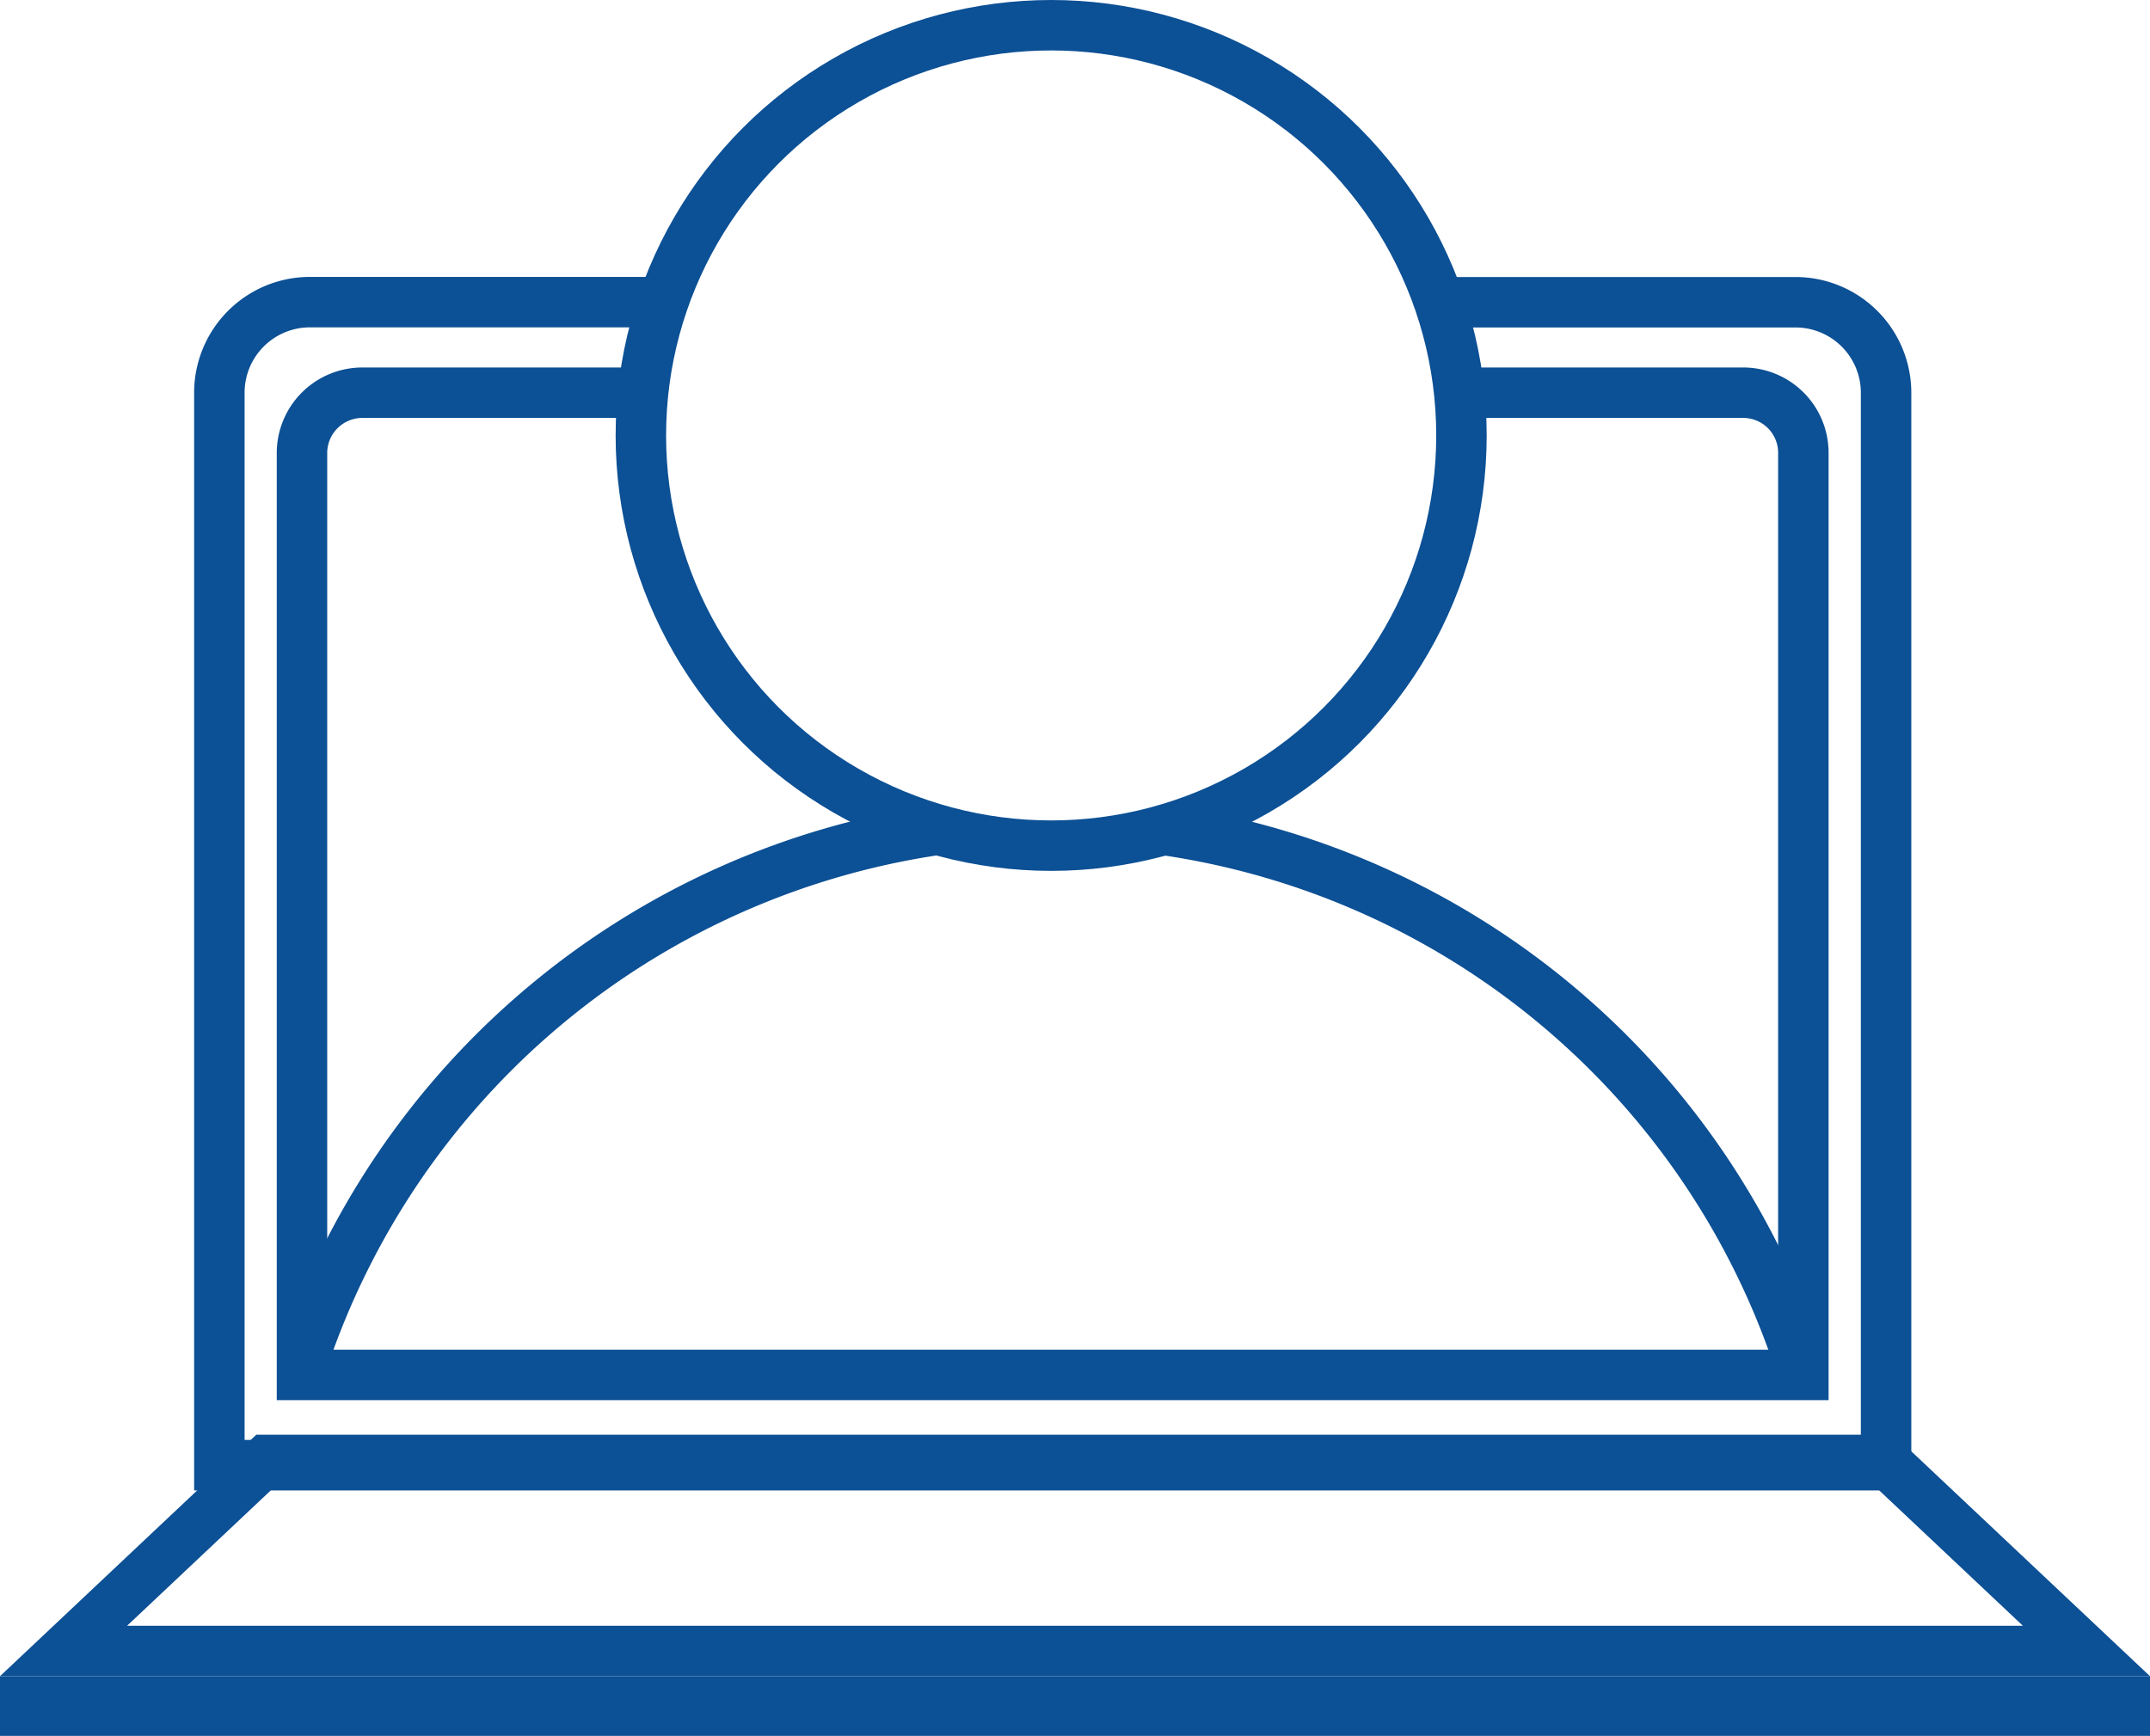
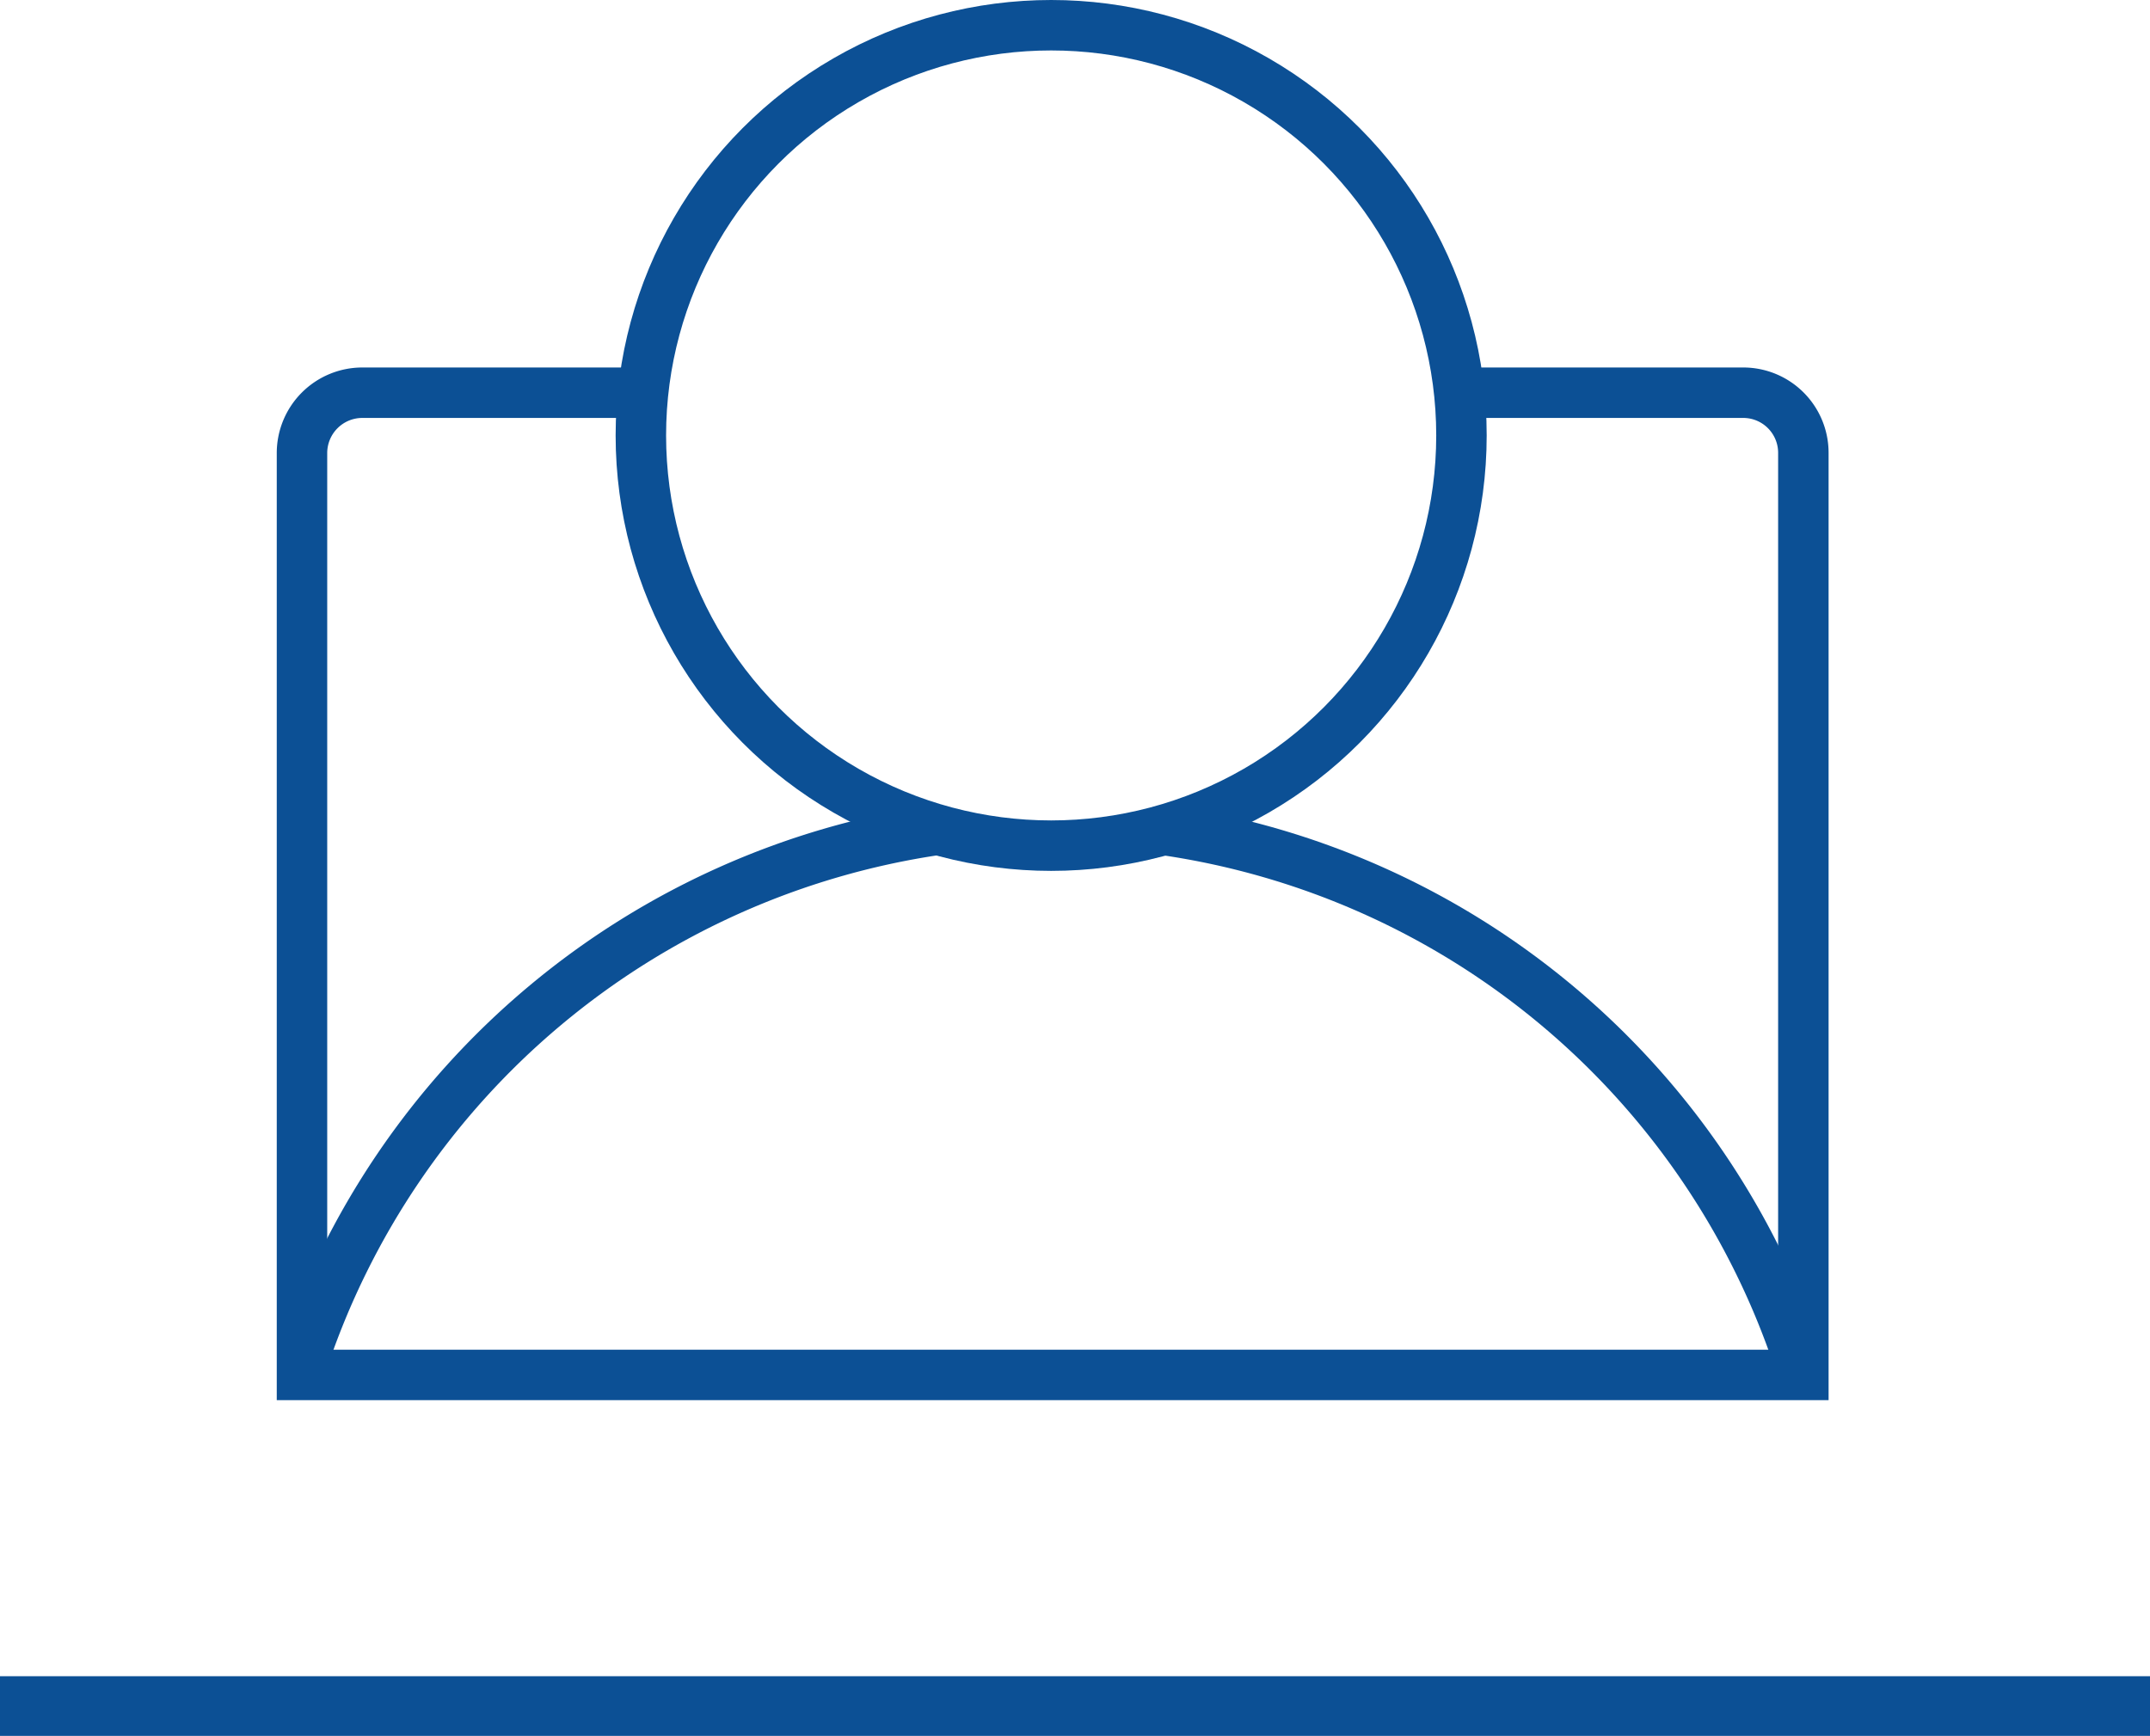
<svg xmlns="http://www.w3.org/2000/svg" width="85.22" height="68.82" viewBox="0 0 85.22 68.82">
  <g id="Group_1247" data-name="Group 1247" transform="translate(-263.605 -293.431)">
-     <path id="Path_2653" data-name="Path 2653" d="M320.654,305.413h14.119A3.591,3.591,0,0,1,338.364,309v42.518H272.3V309a3.591,3.591,0,0,1,3.591-3.591h13.987" fill="none" stroke="#0c5095" stroke-miterlimit="10" stroke-width="2" />
    <path id="Path_2654" data-name="Path 2654" d="M289.089,309H277.968a2.393,2.393,0,0,0-2.393,2.393V347.94h59.51V311.387A2.383,2.383,0,0,0,332.7,309H321.448" fill="none" stroke="#0c5095" stroke-miterlimit="10" stroke-width="2" />
    <g id="Path_2655" data-name="Path 2655" fill="none" stroke-miterlimit="10">
      <path d="M338.665,350.31h-64.9L263.6,359.884h85.22Z" stroke="none" />
-       <path d="M 274.558 352.31 L 268.643 357.884 L 343.786 357.884 L 337.871 352.31 L 274.558 352.31 M 273.764 350.31 L 338.665 350.31 L 348.825 359.884 L 263.605 359.884 L 273.764 350.31 Z" stroke="none" fill="#0c5095" />
    </g>
    <g id="Rectangle_97" data-name="Rectangle 97" transform="translate(263.605 359.884)" fill="none" stroke="#0c5095" stroke-miterlimit="10" stroke-width="2">
      <rect width="85.22" height="2.367" stroke="none" />
      <rect x="1" y="1" width="83.22" height="0.367" fill="none" />
    </g>
    <g id="Group_1246" data-name="Group 1246">
      <circle id="Ellipse_9" data-name="Ellipse 9" cx="16.263" cy="16.263" r="16.263" transform="translate(289.007 294.431)" fill="none" stroke="#0c5095" stroke-miterlimit="10" stroke-width="2" />
      <path id="Path_2656" data-name="Path 2656" d="M309.758,326.337a31.225,31.225,0,0,1,25.185,21.15" fill="none" stroke="#0c5095" stroke-miterlimit="10" stroke-width="2" />
      <path id="Path_2657" data-name="Path 2657" d="M275.575,347.487a31.3,31.3,0,0,1,25.2-21.16" fill="none" stroke="#0c5095" stroke-miterlimit="10" stroke-width="2" />
    </g>
  </g>
</svg>